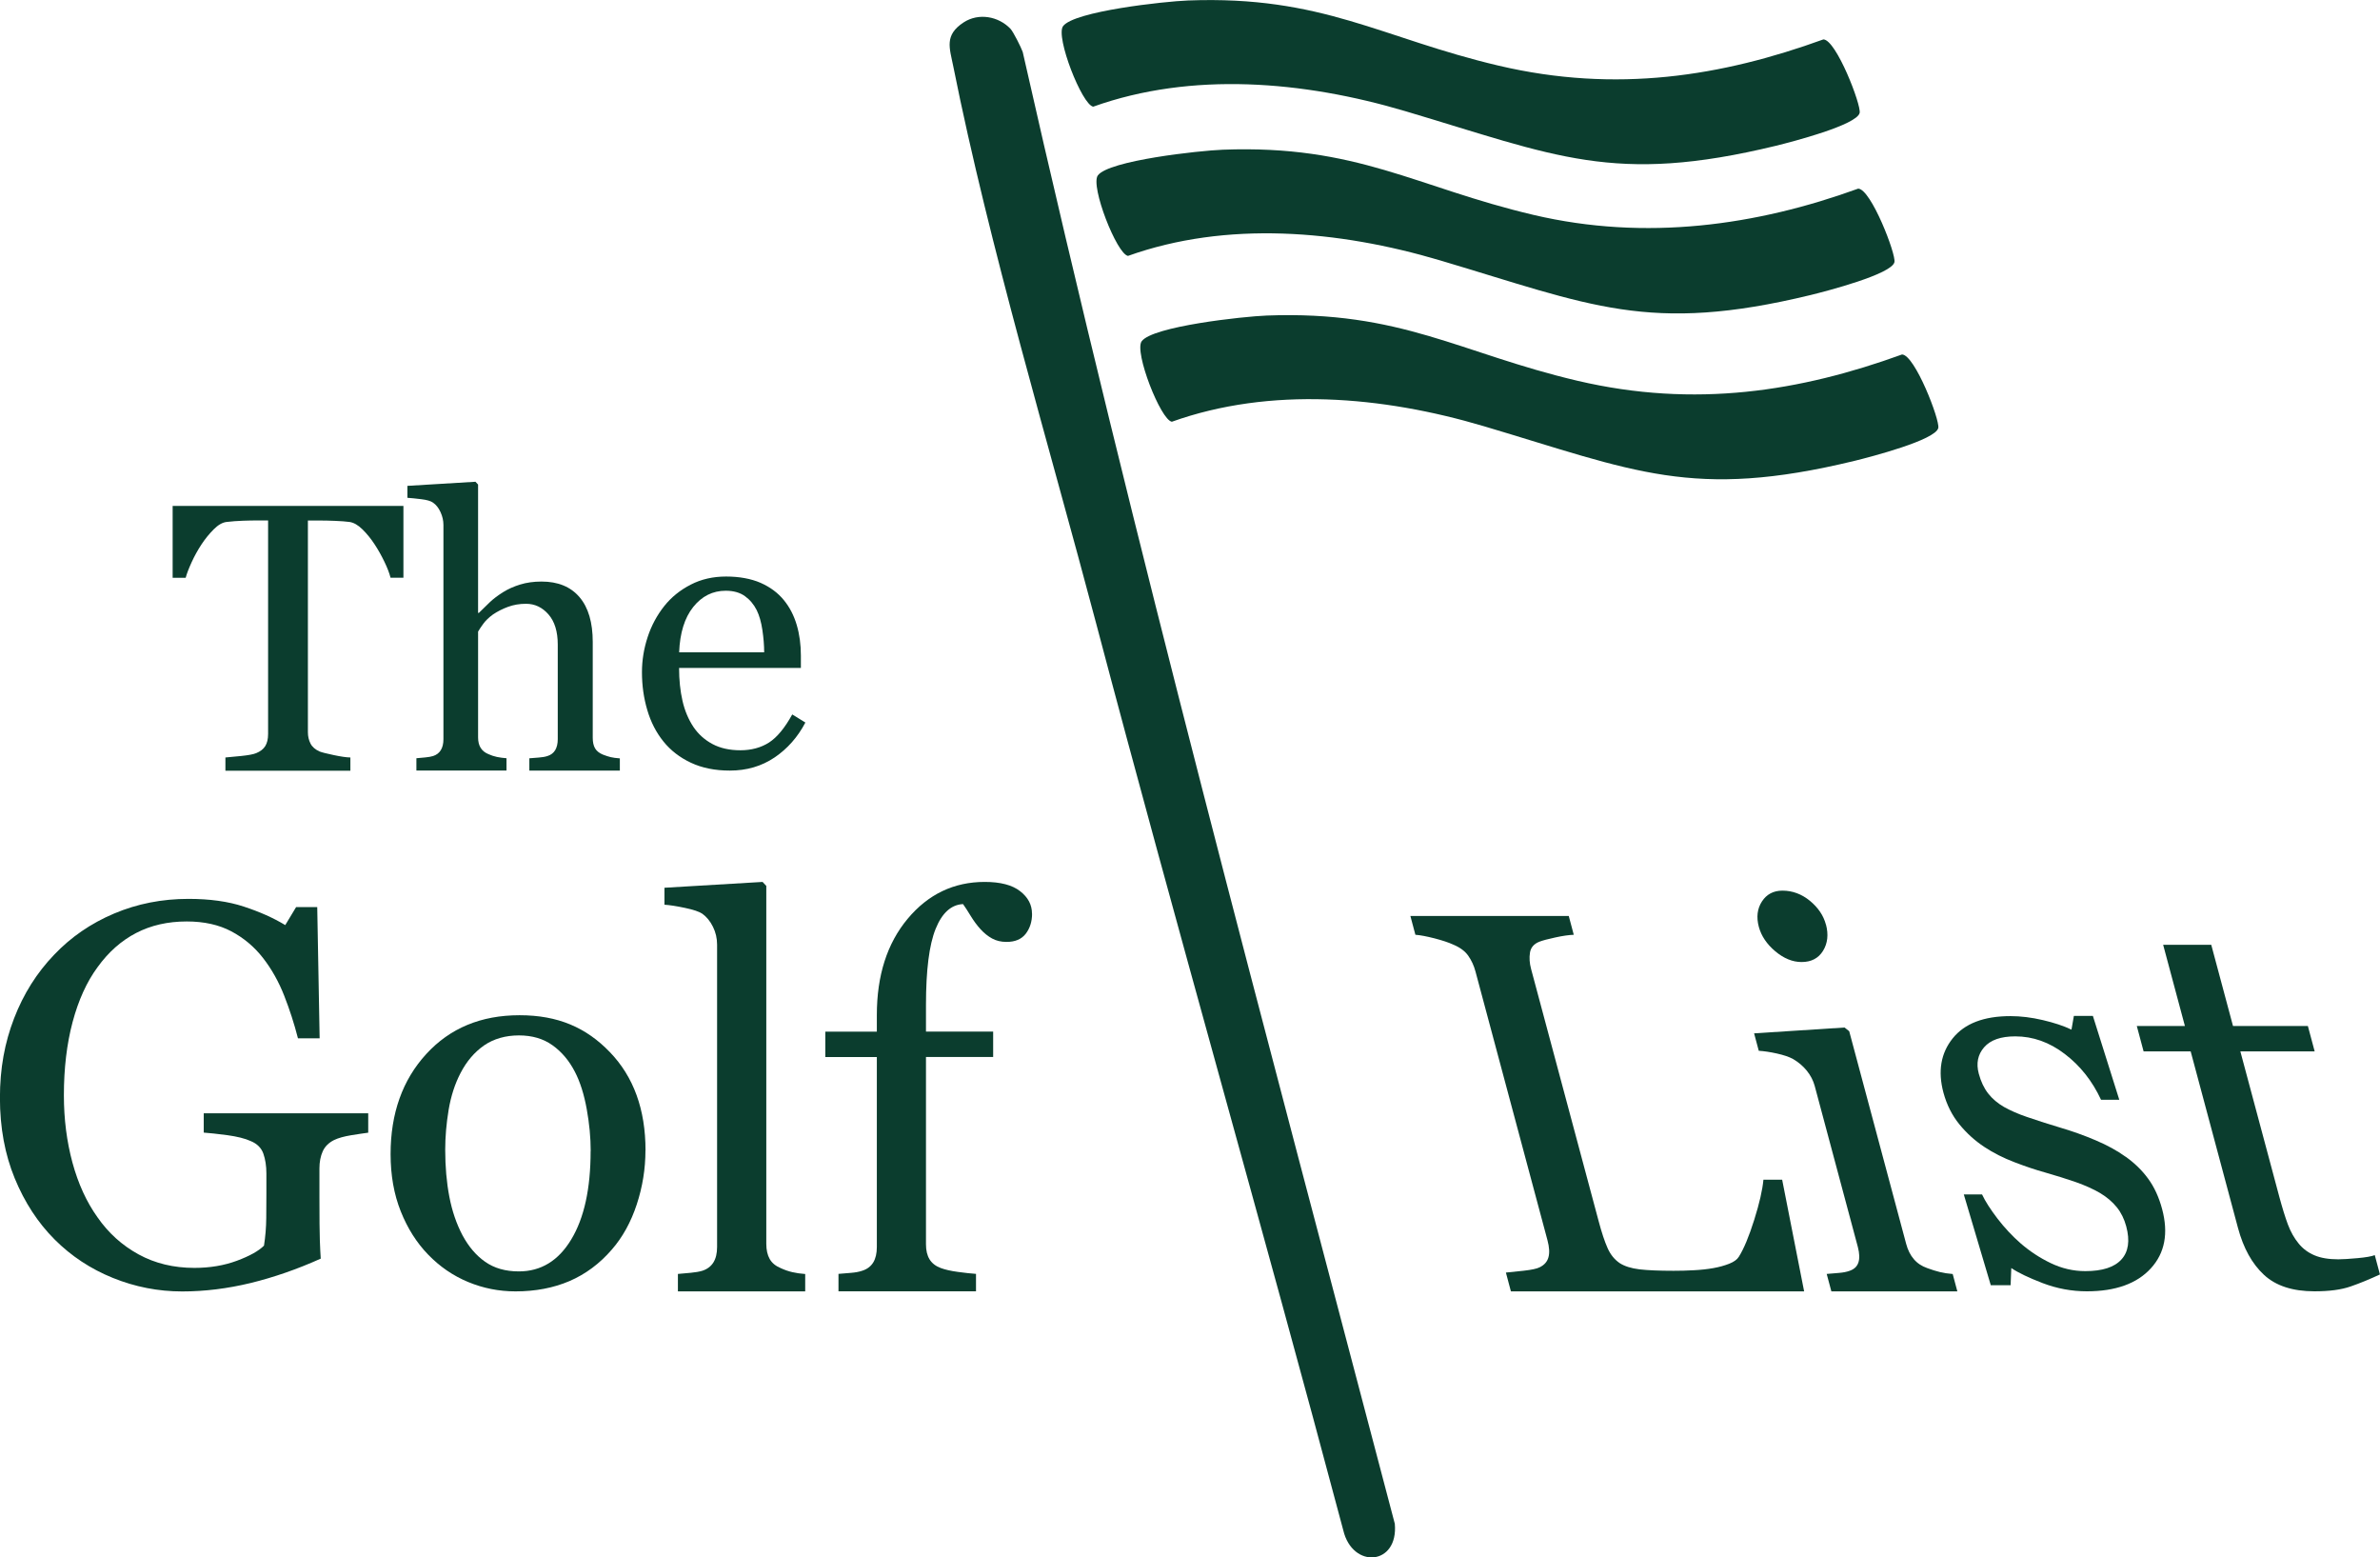
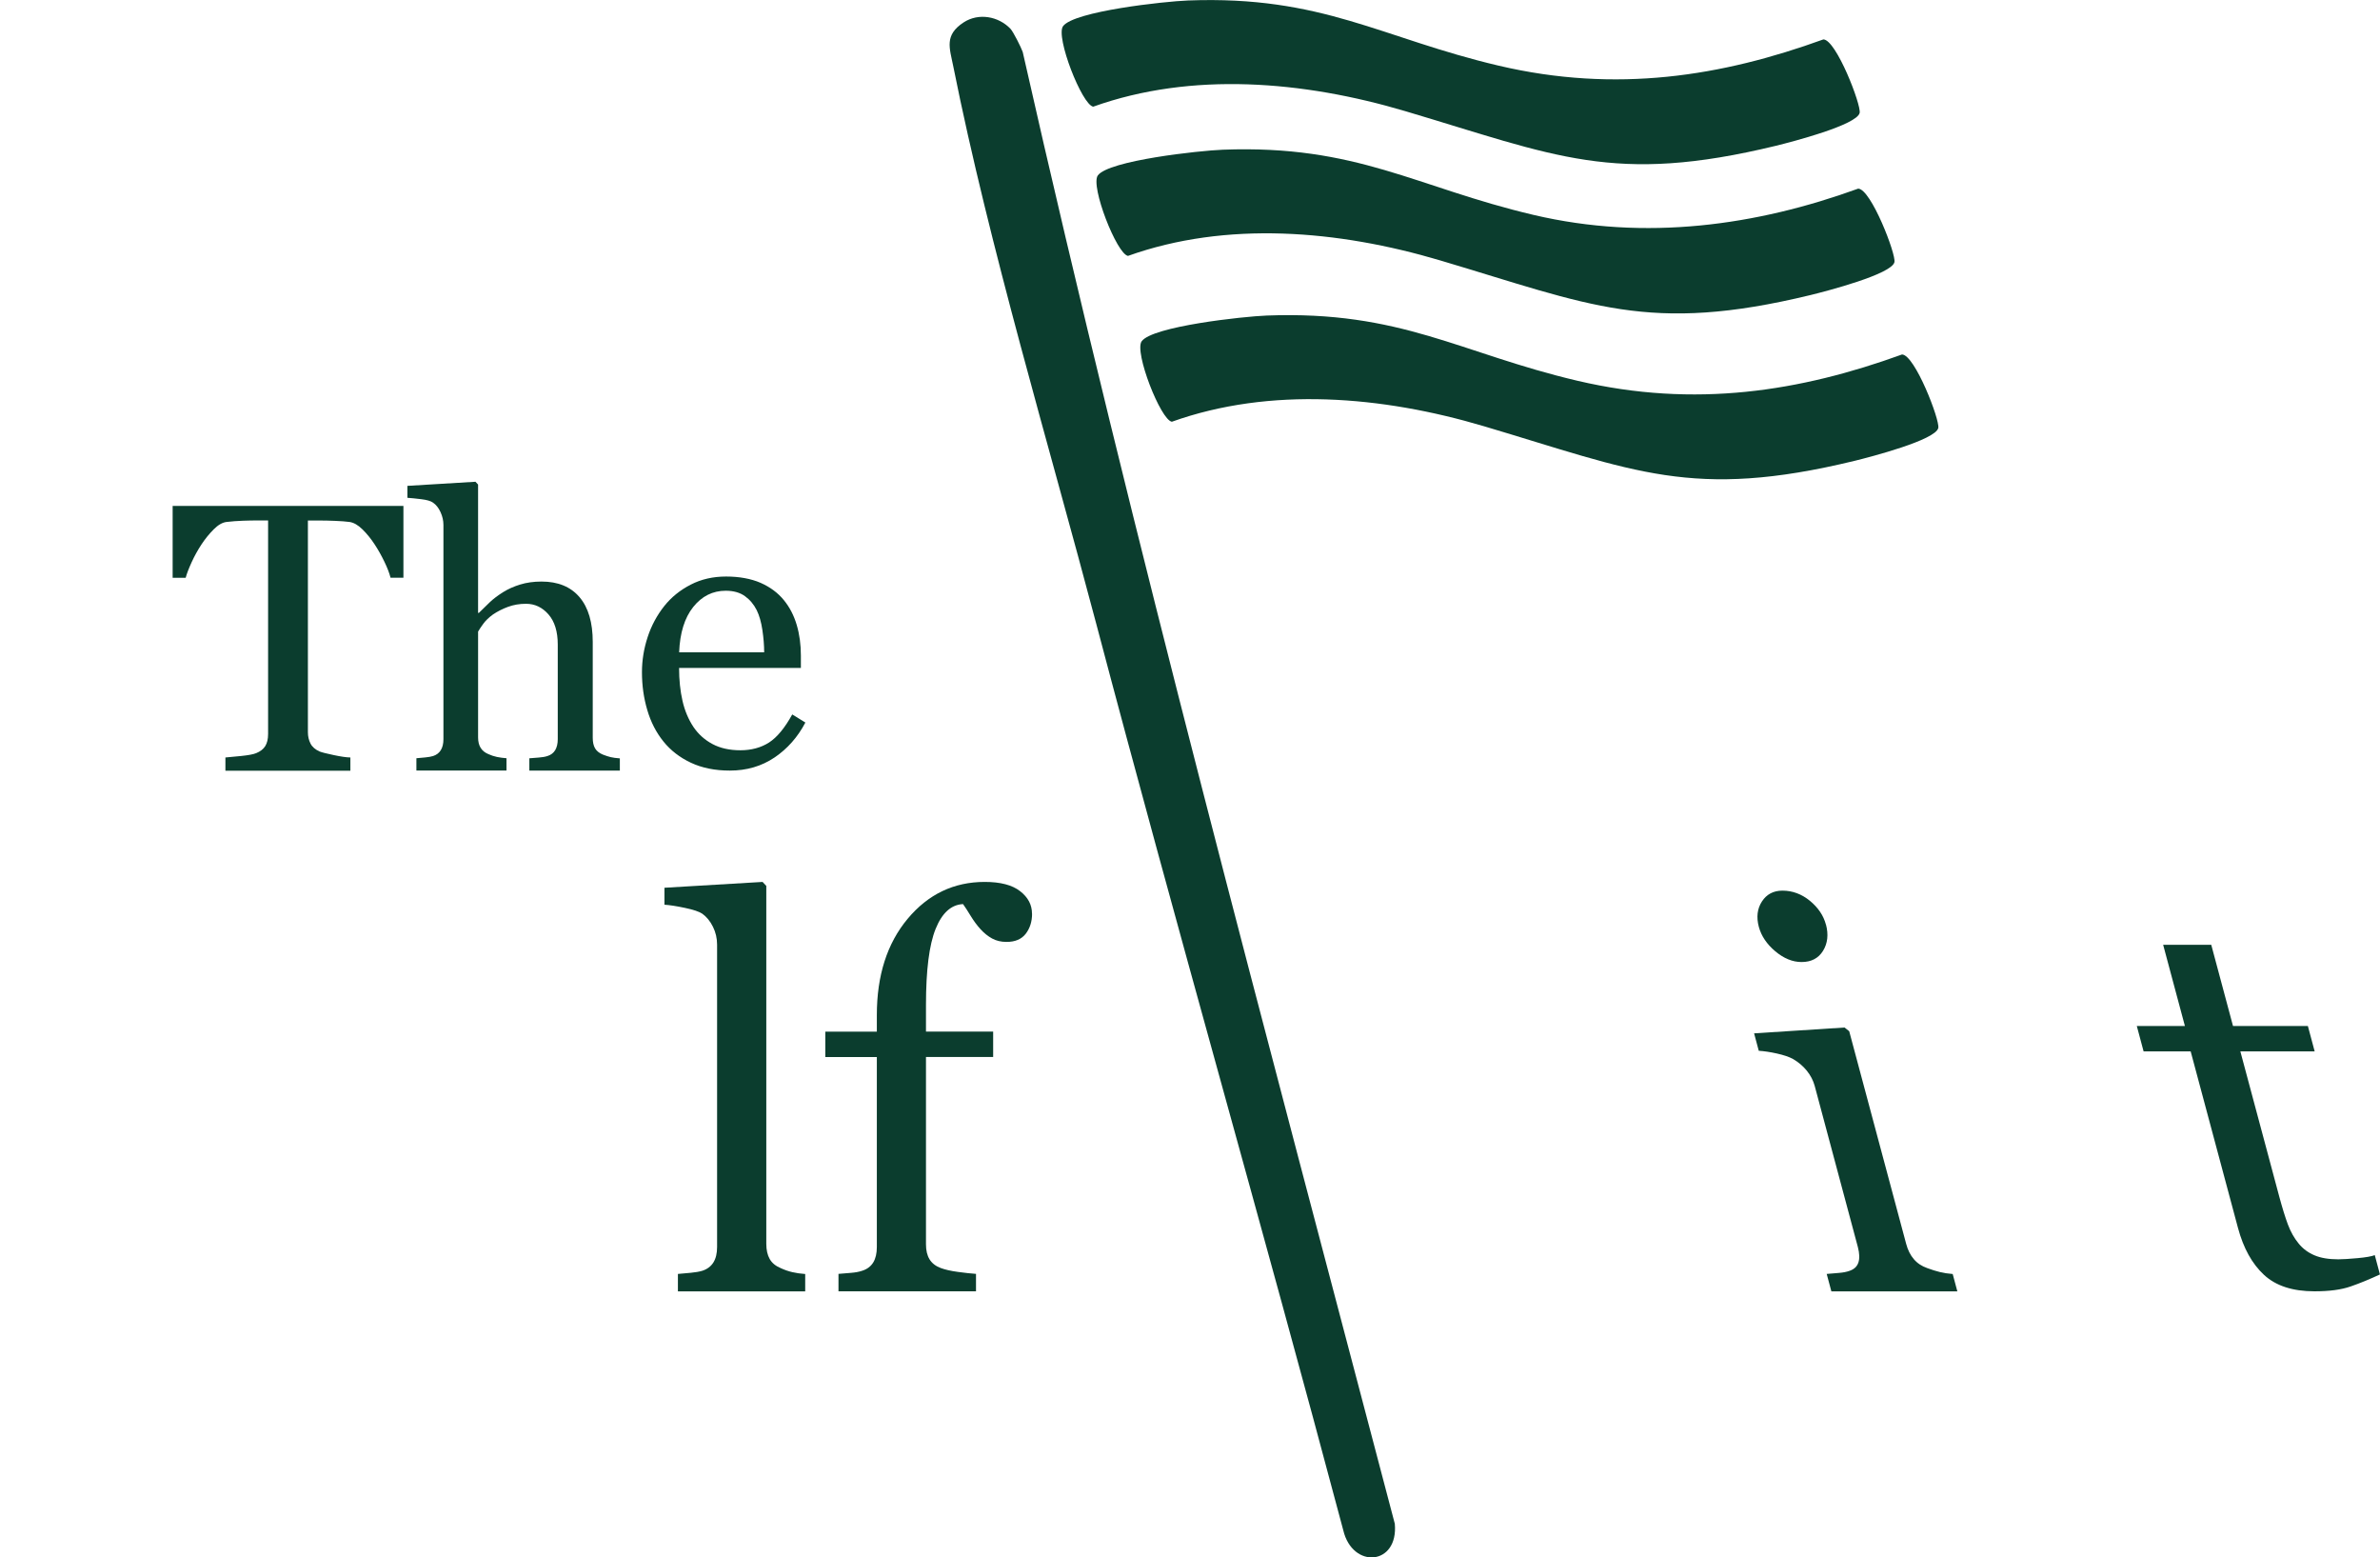
<svg xmlns="http://www.w3.org/2000/svg" id="Layer_2" data-name="Layer 2" viewBox="0 0 346.83 226.89">
  <defs>
    <style>
      .cls-1 {
        fill: #0b3d2e;
      }
    </style>
  </defs>
  <g id="Layer_1-2" data-name="Layer 1">
    <g>
      <g>
        <path class="cls-1" d="M147.24,4.18c.42.44,1.56,2.71,1.8,3.4,16.25,71.94,35.49,143.11,54.22,214.4.56,6.09-6.17,6.63-7.51.95-11.72-44.06-24.33-87.91-35.98-131.99-6.94-26.24-15.58-54.94-20.86-81.31-.53-2.65-1.33-4.51,1.52-6.37,2.19-1.42,5.06-.89,6.81.92Z" />
        <path class="cls-1" d="M277.18,51.64c1.87.06,5.54,9.57,5.28,10.71-.4,1.76-9.85,4.21-12.21,4.79-23.64,5.73-32.1,1.45-53.98-5.04-14.9-4.43-31.18-5.78-45.5-.66-1.64-.27-5.51-10.18-4.4-11.72,1.57-2.18,14.79-3.62,18.22-3.75,19.61-.74,28.12,5.47,45.28,9.5s32.51,1.54,47.31-3.83Z" />
        <path class="cls-1" d="M270.79,27.48c1.87.06,5.54,9.57,5.28,10.71-.4,1.76-9.85,4.21-12.21,4.79-23.64,5.73-32.1,1.45-53.98-5.04-14.9-4.43-31.18-5.78-45.5-.66-1.64-.27-5.51-10.18-4.4-11.72,1.57-2.18,14.79-3.62,18.22-3.75,19.61-.74,28.12,5.47,45.28,9.5,16.38,3.85,32.51,1.54,47.31-3.83Z" />
        <path class="cls-1" d="M265.72,5.74c1.87.06,5.54,9.57,5.28,10.71-.4,1.76-9.85,4.21-12.21,4.79-23.64,5.73-32.1,1.45-53.98-5.04-14.9-4.43-31.18-5.78-45.5-.66-1.64-.27-5.51-10.18-4.4-11.72,1.57-2.18,14.79-3.62,18.22-3.75,19.61-.74,28.12,5.47,45.28,9.5s32.51,1.54,47.31-3.83Z" />
      </g>
      <path class="cls-1" d="M58.79,84.16h-1.88c-.16-.65-.46-1.43-.89-2.32s-.9-1.74-1.43-2.54c-.54-.83-1.14-1.56-1.78-2.19-.64-.63-1.27-.98-1.87-1.07-.56-.07-1.27-.13-2.12-.16-.85-.04-1.64-.05-2.37-.05h-1.58v30.85c0,.6.13,1.15.38,1.64.25.5.7.88,1.33,1.16.33.13,1.01.3,2.05.52s1.85.34,2.43.35v1.93h-18.21v-1.93c.51-.04,1.28-.11,2.32-.22,1.04-.11,1.76-.24,2.16-.41.6-.24,1.04-.58,1.32-1.02.28-.44.42-1.04.42-1.78v-31.1h-1.58c-.56,0-1.26.01-2.09.04-.83.03-1.63.09-2.39.18-.6.07-1.22.43-1.86,1.07-.64.64-1.24,1.37-1.78,2.19-.54.82-1.02,1.68-1.44,2.6-.42.92-.71,1.67-.87,2.27h-1.9v-10.47h33.63v10.47Z" />
      <path class="cls-1" d="M90.32,112.26h-13.18v-1.79c.42-.04.88-.07,1.39-.11.51-.04.92-.11,1.25-.22.51-.16.88-.45,1.13-.86.24-.41.37-.94.37-1.59v-13.78c0-1.9-.45-3.37-1.35-4.4s-1.99-1.55-3.28-1.55c-.94,0-1.82.15-2.63.45-.81.3-1.53.67-2.17,1.1-.62.45-1.09.91-1.42,1.36-.33.45-.58.83-.76,1.14v15.41c0,.62.12,1.12.37,1.52.24.4.62.71,1.13.92.4.18.81.32,1.24.41.43.09.89.15,1.4.19v1.79h-13.13v-1.79c.41-.04.85-.08,1.3-.12.45-.04.83-.11,1.13-.2.5-.16.88-.45,1.13-.86.25-.41.38-.94.38-1.59v-31.23c0-.62-.14-1.23-.42-1.85-.28-.62-.65-1.08-1.1-1.39-.33-.24-.9-.4-1.73-.5s-1.49-.17-2-.2v-1.74l9.92-.6.38.41v18.7h.11c.6-.6,1.14-1.13,1.63-1.59.49-.46,1.13-.95,1.93-1.45.69-.43,1.5-.8,2.44-1.09.93-.29,1.98-.44,3.14-.44,2.4,0,4.24.76,5.53,2.27,1.29,1.51,1.93,3.69,1.93,6.54v13.95c0,.63.11,1.15.34,1.54.23.39.61.69,1.14.91.42.16.8.29,1.14.37.34.08.78.14,1.33.18v1.79Z" />
      <path class="cls-1" d="M117.37,105.25c-1.12,2.14-2.63,3.84-4.51,5.11-1.89,1.27-4.05,1.9-6.5,1.9-2.16,0-4.05-.38-5.67-1.14-1.62-.76-2.96-1.79-4.01-3.1-1.05-1.3-1.84-2.83-2.35-4.57-.52-1.74-.78-3.58-.78-5.52,0-1.74.28-3.45.83-5.12.55-1.68,1.36-3.18,2.43-4.53,1.03-1.29,2.31-2.32,3.85-3.11,1.53-.79,3.25-1.18,5.15-1.18s3.63.31,5.03.92c1.4.62,2.53,1.46,3.4,2.53.83,1.02,1.45,2.21,1.86,3.59s.61,2.87.61,4.49v1.79h-17.75c0,1.76.17,3.36.5,4.8s.87,2.7,1.59,3.79c.71,1.05,1.63,1.88,2.77,2.49,1.14.61,2.5.91,4.08.91s3-.38,4.17-1.13c1.17-.76,2.3-2.12,3.38-4.09l1.9,1.17ZM111.36,95.03c0-1.01-.09-2.1-.26-3.25-.17-1.16-.45-2.12-.83-2.9-.42-.83-.99-1.51-1.71-2.03s-1.66-.79-2.8-.79c-1.9,0-3.48.79-4.74,2.37-1.26,1.58-1.94,3.78-2.05,6.6h12.4Z" />
-       <path class="cls-1" d="M53.68,165.01c-.62.08-1.45.2-2.49.37-1.04.17-1.88.4-2.52.71-.77.39-1.32.93-1.64,1.64s-.48,1.54-.48,2.49v4.24c0,3.08.02,5.16.06,6.24.04,1.08.08,1.97.13,2.66-3.42,1.54-6.82,2.72-10.21,3.55-3.39.82-6.72,1.23-9.98,1.23-3.49,0-6.86-.66-10.1-1.97-3.24-1.31-6.06-3.17-8.48-5.59-2.44-2.44-4.38-5.41-5.82-8.91-1.44-3.5-2.16-7.4-2.16-11.72s.69-8.03,2.06-11.59c1.37-3.56,3.32-6.65,5.84-9.27,2.44-2.57,5.35-4.57,8.73-6,3.38-1.43,6.99-2.14,10.85-2.14,3.08,0,5.77.37,8.05,1.12,2.29.75,4.3,1.64,6.05,2.7l1.58-2.62h3.08l.35,19.11h-3.16c-.54-2.11-1.21-4.18-2.01-6.22-.8-2.04-1.83-3.87-3.09-5.49-1.26-1.62-2.8-2.91-4.61-3.87-1.81-.96-3.98-1.44-6.5-1.44-2.75,0-5.21.56-7.37,1.68-2.16,1.12-4.04,2.78-5.63,4.99-1.57,2.13-2.78,4.8-3.63,7.98-.85,3.19-1.27,6.75-1.27,10.68,0,3.47.42,6.74,1.25,9.81.84,3.07,2.05,5.73,3.65,7.96,1.59,2.29,3.59,4.09,5.98,5.4,2.39,1.31,5.11,1.97,8.14,1.97,2.26,0,4.33-.35,6.19-1.04,1.86-.69,3.18-1.43,3.95-2.2.21-1.34.32-2.68.33-4.05.01-1.36.02-2.52.02-3.47v-3.01c0-1.08-.15-2.04-.44-2.87-.29-.83-.91-1.45-1.83-1.83-.85-.39-2-.67-3.45-.87-1.45-.19-2.59-.31-3.41-.37v-2.81h23.97v2.81Z" />
-       <path class="cls-1" d="M94.06,167.59c0,2.67-.42,5.3-1.27,7.88-.85,2.58-2.06,4.77-3.63,6.57-1.78,2.06-3.83,3.58-6.17,4.59-2.34,1-4.96,1.5-7.87,1.5-2.42,0-4.72-.46-6.91-1.37s-4.13-2.24-5.82-3.99c-1.67-1.72-3-3.82-3.99-6.3-.99-2.48-1.48-5.26-1.48-8.34,0-5.93,1.73-10.79,5.19-14.57,3.46-3.78,7.99-5.66,13.6-5.66s9.71,1.79,13.17,5.38,5.19,8.36,5.19,14.32ZM86.08,167.67c0-1.93-.19-3.96-.58-6.11-.39-2.14-.96-3.96-1.74-5.45-.82-1.59-1.9-2.87-3.24-3.83-1.34-.96-2.97-1.44-4.9-1.44s-3.67.49-5.08,1.46c-1.4.98-2.54,2.31-3.42,4.01-.82,1.57-1.4,3.35-1.74,5.36-.33,2-.5,3.94-.5,5.82,0,2.47.2,4.75.6,6.84.4,2.09,1.04,3.96,1.91,5.61.88,1.64,1.97,2.94,3.3,3.87,1.33.94,2.97,1.41,4.92,1.41,3.22,0,5.77-1.55,7.64-4.66,1.88-3.11,2.82-7.4,2.82-12.87Z" />
      <path class="cls-1" d="M117.33,188.13h-18.54v-2.54c.59-.05,1.22-.11,1.89-.17.67-.06,1.22-.16,1.66-.29.72-.23,1.26-.64,1.62-1.21.36-.58.54-1.33.54-2.26v-44.04c0-.93-.2-1.79-.6-2.6-.4-.81-.92-1.45-1.56-1.91-.46-.31-1.31-.59-2.54-.85-1.23-.26-2.22-.41-2.97-.46v-2.47l14.3-.85.54.58v52.14c0,.9.17,1.64.5,2.22.33.58.87,1.02,1.62,1.33.56.26,1.12.45,1.68.58.55.13,1.18.22,1.87.27v2.54Z" />
      <path class="cls-1" d="M150.4,133.1c0,1.16-.31,2.13-.92,2.93-.62.8-1.55,1.19-2.81,1.19-.8,0-1.5-.17-2.1-.5-.6-.33-1.16-.78-1.68-1.35-.51-.56-.99-1.21-1.43-1.93-.44-.72-.81-1.3-1.12-1.73-1.72.08-3.05,1.28-3.99,3.6-.94,2.32-1.41,6.02-1.41,11.09v3.88h9.79v3.7h-9.79v27.28c0,.9.17,1.63.52,2.2.35.57.89.99,1.64,1.27.62.23,1.44.42,2.47.56,1.03.14,1.91.24,2.66.29v2.54h-20.04v-2.54c.59-.05,1.2-.1,1.83-.15.63-.05,1.18-.15,1.64-.31.72-.23,1.25-.64,1.6-1.21.35-.58.52-1.33.52-2.25v-27.67h-7.51v-3.7h7.51v-2.42c0-5.77,1.5-10.44,4.49-14.02,2.99-3.58,6.74-5.37,11.23-5.37,2.29,0,4.01.45,5.16,1.35,1.16.9,1.73,1.99,1.73,3.28Z" />
-       <path class="cls-1" d="M259.71,171.87l3.2,16.26h-42.73l-.73-2.74c.6-.05,1.47-.14,2.61-.27,1.13-.13,1.91-.29,2.31-.5.68-.33,1.11-.82,1.28-1.46.18-.64.13-1.46-.14-2.47l-10.49-39.15c-.23-.87-.59-1.64-1.06-2.31-.47-.67-1.2-1.21-2.19-1.62-.67-.31-1.58-.61-2.73-.91-1.15-.29-2.07-.47-2.78-.52l-.73-2.74h23.08l.73,2.74c-.71.03-1.61.15-2.69.39-1.08.23-1.85.44-2.32.62-.79.31-1.25.84-1.37,1.58-.12.75-.07,1.54.16,2.39l9.84,36.72c.45,1.7.89,3.01,1.31,3.95.42.94,1,1.66,1.76,2.18.71.46,1.67.76,2.88.91,1.21.14,2.86.21,4.97.21.95,0,1.93-.02,2.95-.08,1.01-.05,1.96-.15,2.85-.31.86-.15,1.63-.37,2.32-.64.68-.27,1.15-.61,1.4-1.02.74-1.18,1.48-2.97,2.24-5.38.76-2.4,1.2-4.35,1.34-5.84h2.74Z" />
      <path class="cls-1" d="M285.22,188.13h-18.34l-.68-2.54c.58-.05,1.17-.1,1.79-.15.62-.05,1.13-.15,1.56-.31.66-.23,1.08-.63,1.27-1.21.19-.58.16-1.33-.08-2.25l-6.28-23.44c-.22-.82-.61-1.57-1.16-2.25-.55-.68-1.23-1.25-2.02-1.71-.57-.31-1.35-.57-2.33-.79s-1.87-.35-2.65-.4l-.68-2.54,13.18-.85.68.54,8.3,30.98c.24.9.61,1.64,1.12,2.23.5.59,1.16,1.03,1.98,1.31.62.23,1.22.42,1.8.56s1.2.24,1.88.29l.68,2.54ZM266.09,134.68c.39,1.46.25,2.74-.42,3.83-.67,1.09-1.71,1.64-3.13,1.64-1.31,0-2.59-.52-3.83-1.56-1.24-1.04-2.04-2.23-2.4-3.56-.38-1.41-.23-2.65.45-3.7.68-1.05,1.68-1.58,2.99-1.58,1.46,0,2.8.5,4,1.48,1.2.99,1.98,2.14,2.33,3.45Z" />
-       <path class="cls-1" d="M309.76,168.51c1.3.92,2.4,1.99,3.28,3.2.89,1.21,1.57,2.68,2.04,4.43.94,3.52.4,6.4-1.64,8.63-2.03,2.23-5.15,3.35-9.33,3.35-2.21,0-4.35-.4-6.43-1.19-2.08-.8-3.6-1.53-4.58-2.2l-.1,2.5h-2.89l-3.93-13.22h2.66c.47,1.01,1.23,2.18,2.25,3.52,1.03,1.34,2.16,2.55,3.4,3.63,1.31,1.13,2.76,2.09,4.37,2.86,1.61.77,3.28,1.16,5.03,1.16,2.47,0,4.22-.56,5.25-1.69,1.03-1.12,1.27-2.73.71-4.83-.29-1.08-.75-2.01-1.38-2.79s-1.44-1.47-2.42-2.06c-1.01-.59-2.19-1.12-3.55-1.6-1.36-.47-2.86-.94-4.5-1.41-1.3-.36-2.78-.85-4.42-1.48-1.65-.63-3.11-1.37-4.39-2.22-1.37-.9-2.59-2-3.66-3.31-1.07-1.31-1.84-2.85-2.32-4.62-.83-3.11-.38-5.74,1.35-7.9,1.73-2.16,4.54-3.24,8.42-3.24,1.49,0,3.06.19,4.72.58,1.66.39,3.05.85,4.17,1.39l.35-2h2.77l3.85,12.22h-2.66c-1.27-2.73-3.03-4.96-5.28-6.67-2.25-1.72-4.65-2.57-7.22-2.57-2.11,0-3.62.53-4.54,1.59-.92,1.06-1.18,2.34-.78,3.84.31,1.16.77,2.12,1.37,2.89.6.77,1.38,1.43,2.32,1.97.91.51,2.01,1,3.3,1.44,1.29.45,2.87.96,4.74,1.52,1.84.54,3.61,1.17,5.3,1.89,1.7.72,3.15,1.52,4.36,2.39Z" />
      <path class="cls-1" d="M346.83,185.66c-1.48.69-2.91,1.28-4.27,1.75-1.36.48-3.12.71-5.28.71-3.19,0-5.64-.8-7.37-2.41s-2.98-3.87-3.77-6.8l-6.9-25.74h-6.86l-.99-3.7h7.01l-3.17-11.83h7.01l3.17,11.83h10.91l.99,3.7h-10.83l5.69,21.23c.43,1.59.84,2.92,1.24,3.99.4,1.07.93,2,1.58,2.79.61.75,1.38,1.31,2.3,1.7.92.39,2.08.58,3.47.58.64,0,1.57-.06,2.79-.17s2.06-.26,2.52-.44l.75,2.81Z" />
    </g>
  </g>
</svg>